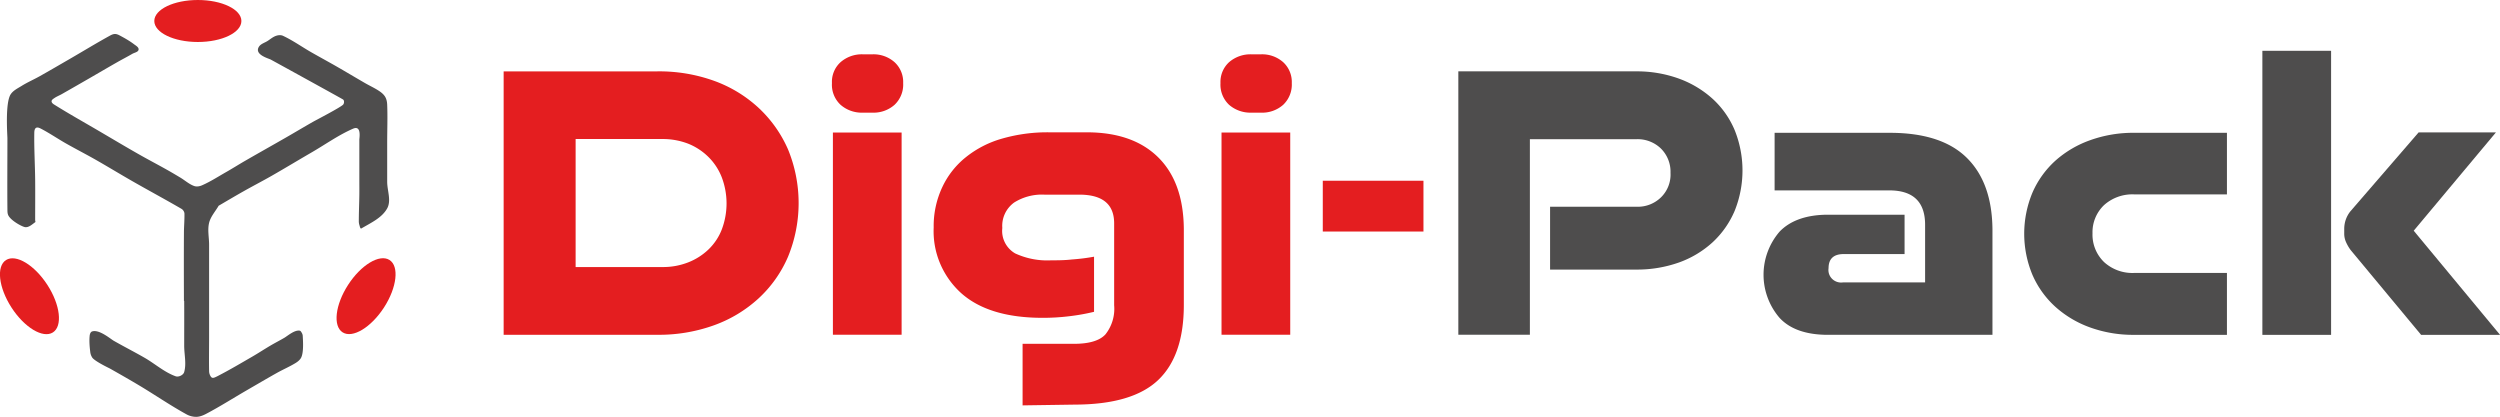
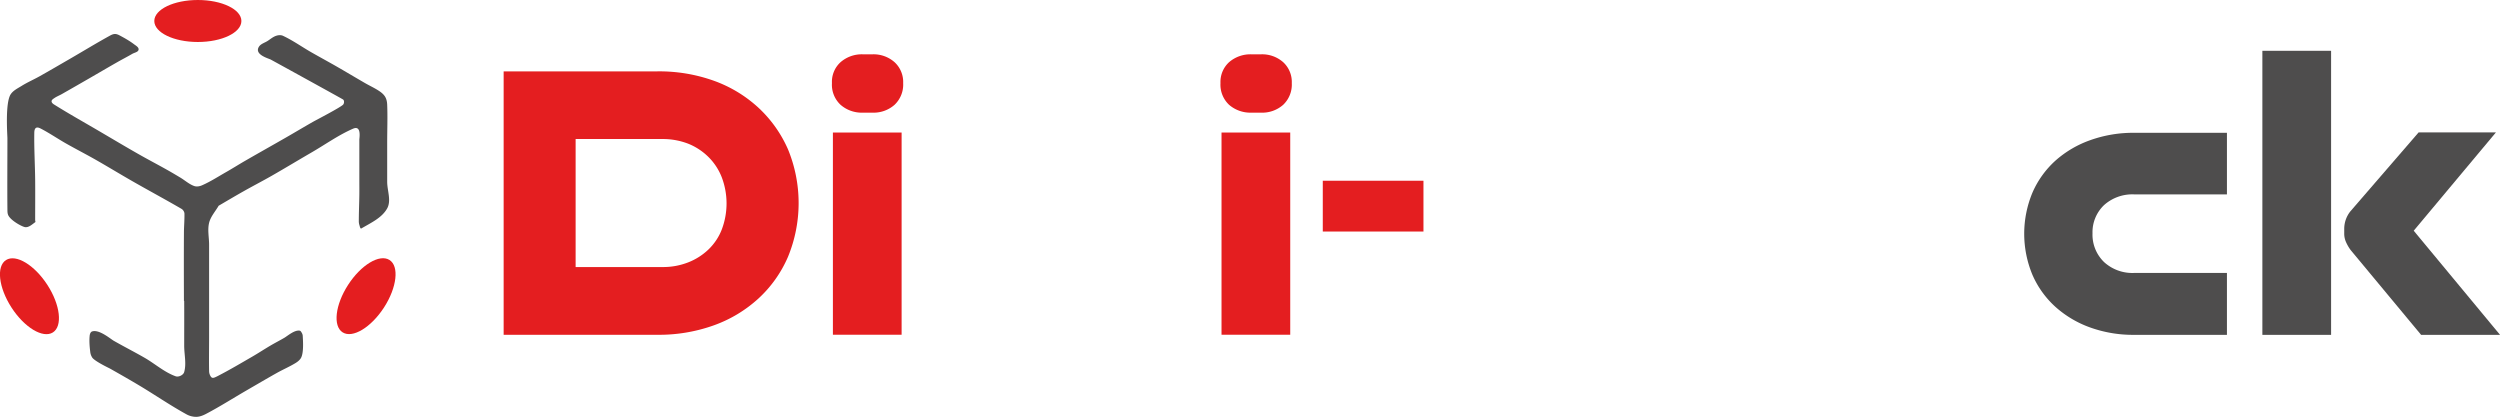
<svg xmlns="http://www.w3.org/2000/svg" width="192" height="32" viewBox="0 0 192 32">
  <g>
    <g>
      <g />
      <g>
        <path fill="#e41e20" d="M38.68 25.711V5.481h11.809a12.45 12.45 0 0 1 4.34.722 10.06 10.06 0 0 1 3.424 2.074 9.625 9.625 0 0 1 2.263 3.187 10.844 10.844 0 0 1 0 8.264 9.39 9.39 0 0 1-2.263 3.193 10.12 10.12 0 0 1-3.423 2.062c-1.391.498-2.862.745-4.341.728zm12.191-5.202a5.267 5.267 0 0 0 1.98-.358 4.738 4.738 0 0 0 1.563-.995c.45-.434.8-.96 1.022-1.54a5.659 5.659 0 0 0 0-3.987 4.48 4.48 0 0 0-1.029-1.574 4.682 4.682 0 0 0-1.557-1.02 5.392 5.392 0 0 0-1.979-.358h-6.663v9.832z" />
      </g>
      <g>
        <path fill="#e41e20" d="M67.001 8.652a2.429 2.429 0 0 0 1.702-.604 2.137 2.137 0 0 0 .66-1.665 2.067 2.067 0 0 0-.66-1.606 2.429 2.429 0 0 0-1.702-.605h-.725a2.476 2.476 0 0 0-1.722.605 2.029 2.029 0 0 0-.66 1.606 2.099 2.099 0 0 0 .66 1.664c.473.413 1.09.63 1.722.605zm2.243 17.057V10.18h-5.277V25.71z" />
      </g>
      <g>
-         <path fill="#e41e20" d="M78.535 31.133v-4.728h3.958c1.16 0 1.979-.247 2.414-.735.495-.634.73-1.427.66-2.224v-6.288c0-1.476-.89-2.21-2.685-2.21h-2.678a4.002 4.002 0 0 0-2.323.61c-.305.224-.549.52-.707.861a2.19 2.19 0 0 0-.196 1.09c-.045.384.024.773.199 1.119.174.346.446.635.784.832a5.865 5.865 0 0 0 2.777.533c.482 0 1.01 0 1.577-.065.573-.04 1.143-.11 1.708-.214v4.233c-.623.15-1.256.264-1.893.338a16.58 16.58 0 0 1-2.058.124c-2.74 0-4.818-.627-6.235-1.88a6.452 6.452 0 0 1-1.637-2.295 6.369 6.369 0 0 1-.493-2.764 7.015 7.015 0 0 1 .66-3.095 6.419 6.419 0 0 1 1.827-2.315 7.858 7.858 0 0 1 2.777-1.418 12.55 12.55 0 0 1 3.615-.48h2.876c2.353 0 4.179.636 5.476 1.91 1.297 1.275 1.957 3.107 1.98 5.496v5.852c0 2.601-.66 4.526-1.98 5.775-1.32 1.248-3.457 1.875-6.412 1.879z" />
-       </g>
+         </g>
      <g>
        <path fill="#e41e20" d="M96.84 8.652a2.436 2.436 0 0 0 1.71-.604c.224-.215.398-.475.512-.762a2.13 2.13 0 0 0 .147-.903 2.06 2.06 0 0 0-.66-1.606 2.436 2.436 0 0 0-1.708-.605h-.726a2.502 2.502 0 0 0-1.722.605 2.048 2.048 0 0 0-.66 1.606 2.118 2.118 0 0 0 .66 1.665c.475.41 1.091.626 1.722.604zm2.25 17.057V10.18h-5.277v15.53z" />
      </g>
      <g>
        <path fill="#e41e20" d="M101.59 17.782V13.88h7.732v3.902z" />
      </g>
      <g>
-         <path fill="#4e4d4d" d="M119.046 20.703v-4.825h6.663a2.54 2.54 0 0 0 1.873-.74 2.44 2.44 0 0 0 .713-1.861 2.51 2.51 0 0 0-.74-1.873 2.572 2.572 0 0 0-1.847-.715h-8.213V25.71H112V5.48h13.65a9.457 9.457 0 0 1 3.298.56 7.845 7.845 0 0 1 2.586 1.554 6.859 6.859 0 0 1 1.689 2.4c.8 1.99.8 4.206 0 6.197a7.035 7.035 0 0 1-1.69 2.412 7.632 7.632 0 0 1-2.585 1.554 9.605 9.605 0 0 1-3.299.546z" />
-       </g>
+         </g>
      <g>
-         <path fill="#4e4d4d" d="M140.4 25.715c-1.662 0-2.91-.422-3.727-1.3a5.08 5.08 0 0 1-1.233-3.313 5.08 5.08 0 0 1 1.233-3.313c.818-.852 2.065-1.3 3.727-1.3h5.871v3.023h-4.67c-.779 0-1.168.364-1.168 1.086a.95.95 0 0 0 .274.818.98.98 0 0 0 .828.274h6.313v-4.428c0-1.76-.917-2.64-2.75-2.64h-8.808V10.2h8.847c2.639 0 4.607.637 5.904 1.912 1.298 1.274 1.957 3.106 1.98 5.495v8.108z" />
-       </g>
+         </g>
      <g>
        <path fill="#4e4d4d" d="M163.924 25.716a9.756 9.756 0 0 1-3.378-.559 8.053 8.053 0 0 1-2.685-1.587 7.156 7.156 0 0 1-1.768-2.458 8.2 8.2 0 0 1 0-6.32 7.155 7.155 0 0 1 1.768-2.458 8.054 8.054 0 0 1 2.685-1.574 9.758 9.758 0 0 1 3.378-.56h7.105v4.728h-7.138a3.254 3.254 0 0 0-2.302.826c-.291.28-.52.616-.672.988-.152.372-.225.77-.212 1.171-.016.409.054.816.206 1.197.152.38.383.726.678 1.014a3.22 3.22 0 0 0 2.302.839h7.138v4.753z" />
      </g>
      <g>
        <path fill="#4e4d4d" d="M173.75 25.717V3.9h5.278v21.817zm12.191 0l-5.403-6.503a3.175 3.175 0 0 1-.376-.65 1.573 1.573 0 0 1-.125-.65v-.378a2.16 2.16 0 0 1 .468-1.3l5.245-6.067h5.937l-6.313 7.55 6.63 7.998z" />
      </g>
      <g>
        <path fill="#4e4d4d" d="M14.126 23.11c-.006-1.75-.01-3.5 0-5.249.003-.485.049-.97.04-1.456a.423.423 0 0 0-.07-.207.458.458 0 0 0-.154-.157c-1.253-.728-2.53-1.414-3.787-2.133-.948-.543-1.88-1.112-2.83-1.652-.748-.425-1.515-.817-2.263-1.242-.637-.362-1.244-.779-1.893-1.118-.12-.063-.278-.143-.396-.079-.116.064-.136.24-.139.371-.022 1.207.054 2.415.066 3.622.01 1.032 0 2.064 0 3.095 0 .055.044.132 0 .163-.232.164-.482.41-.765.377-.236-.026-1.13-.516-1.308-.93-.06-.14-.056-.298-.058-.448-.017-1.819 0-3.638 0-5.456 0-.21-.186-2.7.25-3.367.193-.295.54-.459.839-.645.44-.275.92-.482 1.372-.735.76-.425 1.51-.866 2.263-1.3 1.048-.606 2.08-1.237 3.14-1.821.123-.068.259-.133.4-.133.14 0 .275.066.398.133.364.195.727.4 1.056.65.146.111.387.24.356.422-.032.19-.315.222-.482.32-.386.225-.785.428-1.174.65-.715.407-1.424.824-2.137 1.235-.703.404-1.405.81-2.111 1.21-.187.105-.391.183-.568.305-.086.06-.204.13-.21.234-.008.101.091.193.177.247 1.16.729 2.356 1.394 3.536 2.088.982.576 1.96 1.16 2.95 1.723.725.414 1.467.8 2.196 1.21.344.193.684.395 1.023.598.358.213.676.51 1.068.65.19.068.416.028.6-.052.649-.283 1.246-.672 1.861-1.021.491-.28.969-.582 1.458-.865 1.046-.604 2.1-1.193 3.147-1.795.696-.4 1.385-.814 2.084-1.21.23-.129 2.05-1.072 2.283-1.3.096-.094.111-.328 0-.403-.119-.08-4.87-2.693-5.548-3.063-.168-.091-1.295-.38-.91-.988.141-.224.436-.3.66-.442.216-.138.415-.316.659-.397.167-.056.368-.075.528 0 .758.354 1.444.846 2.17 1.262.657.375 1.323.735 1.98 1.112.715.41 1.422.835 2.137 1.248.38.22.785.401 1.148.65.165.115.325.256.423.432.098.174.136.383.144.583.04.972 0 1.946 0 2.92v2.997c0 .683.33 1.45 0 2.049-.404.732-1.26 1.114-1.98 1.54-.09.054-.124-.173-.158-.272a.976.976 0 0 1-.04-.313c0-.66.032-1.322.04-1.983.005-.368 0-.737 0-1.105v-3.154c0-.098.183-1.121-.481-.832-1.12.487-2.123 1.208-3.18 1.82-1.032.598-2.052 1.217-3.087 1.808-.696.397-1.408.764-2.105 1.157-.64.361-1.272.735-1.906 1.106-.02.011-.042.02-.053.039-.25.43-.608.818-.726 1.3-.132.544 0 1.12 0 1.678V25.9c0 .867-.016 1.734 0 2.6.002.092.018.184.052.268.14.337.252.297.628.103.896-.462 1.765-.977 2.638-1.482.477-.276.937-.58 1.412-.859.348-.204.708-.387 1.056-.591.24-.142.766-.605 1.167-.546.079.011.125.103.165.171.041.068.069.146.073.225.013.258.102 1.313-.143 1.716-.093.152-.24.271-.391.365-.46.284-.96.497-1.432.76-.789.442-1.566.901-2.349 1.353-1.032.597-2.039 1.24-3.094 1.795-.233.123-.492.23-.756.236a1.546 1.546 0 0 1-.768-.197c-1.235-.678-2.398-1.48-3.608-2.204-.743-.445-1.496-.873-2.25-1.3-.048-.028-1.168-.556-1.374-.85a1 1 0 0 1-.156-.451c-.049-.399-.082-.804-.046-1.203.011-.132.06-.306.184-.351.535-.193 1.424.575 1.67.715.78.445 1.582.853 2.361 1.3.804.462 1.516 1.11 2.388 1.424.23.084.594-.089.66-.325.182-.649 0-1.348 0-2.022 0-1.147.007-2.293 0-3.44 0-.007-.02.007-.02 0z" />
      </g>
      <g>
        <path fill="#e41e20" d="M15.195 3.225c1.847 0 3.344-.722 3.344-1.612C18.54.722 17.042 0 15.195 0c-1.848 0-3.345.722-3.345 1.613 0 .89 1.497 1.612 3.345 1.612z" />
      </g>
      <g>
        <path fill="#e41e20" d="M4.059 25.532c.762-.479.575-2.111-.417-3.647-.992-1.536-2.414-2.393-3.176-1.915-.763.479-.576 2.111.416 3.647.992 1.536 2.415 2.393 3.177 1.915z" />
      </g>
      <g>
        <path fill="#e41e20" d="M29.493 23.612c.993-1.536 1.18-3.17.417-3.647-.762-.479-2.184.378-3.177 1.914-.992 1.536-1.178 3.169-.416 3.647.762.479 2.184-.379 3.176-1.914z" />
      </g>
    </g>
  </g>
</svg>